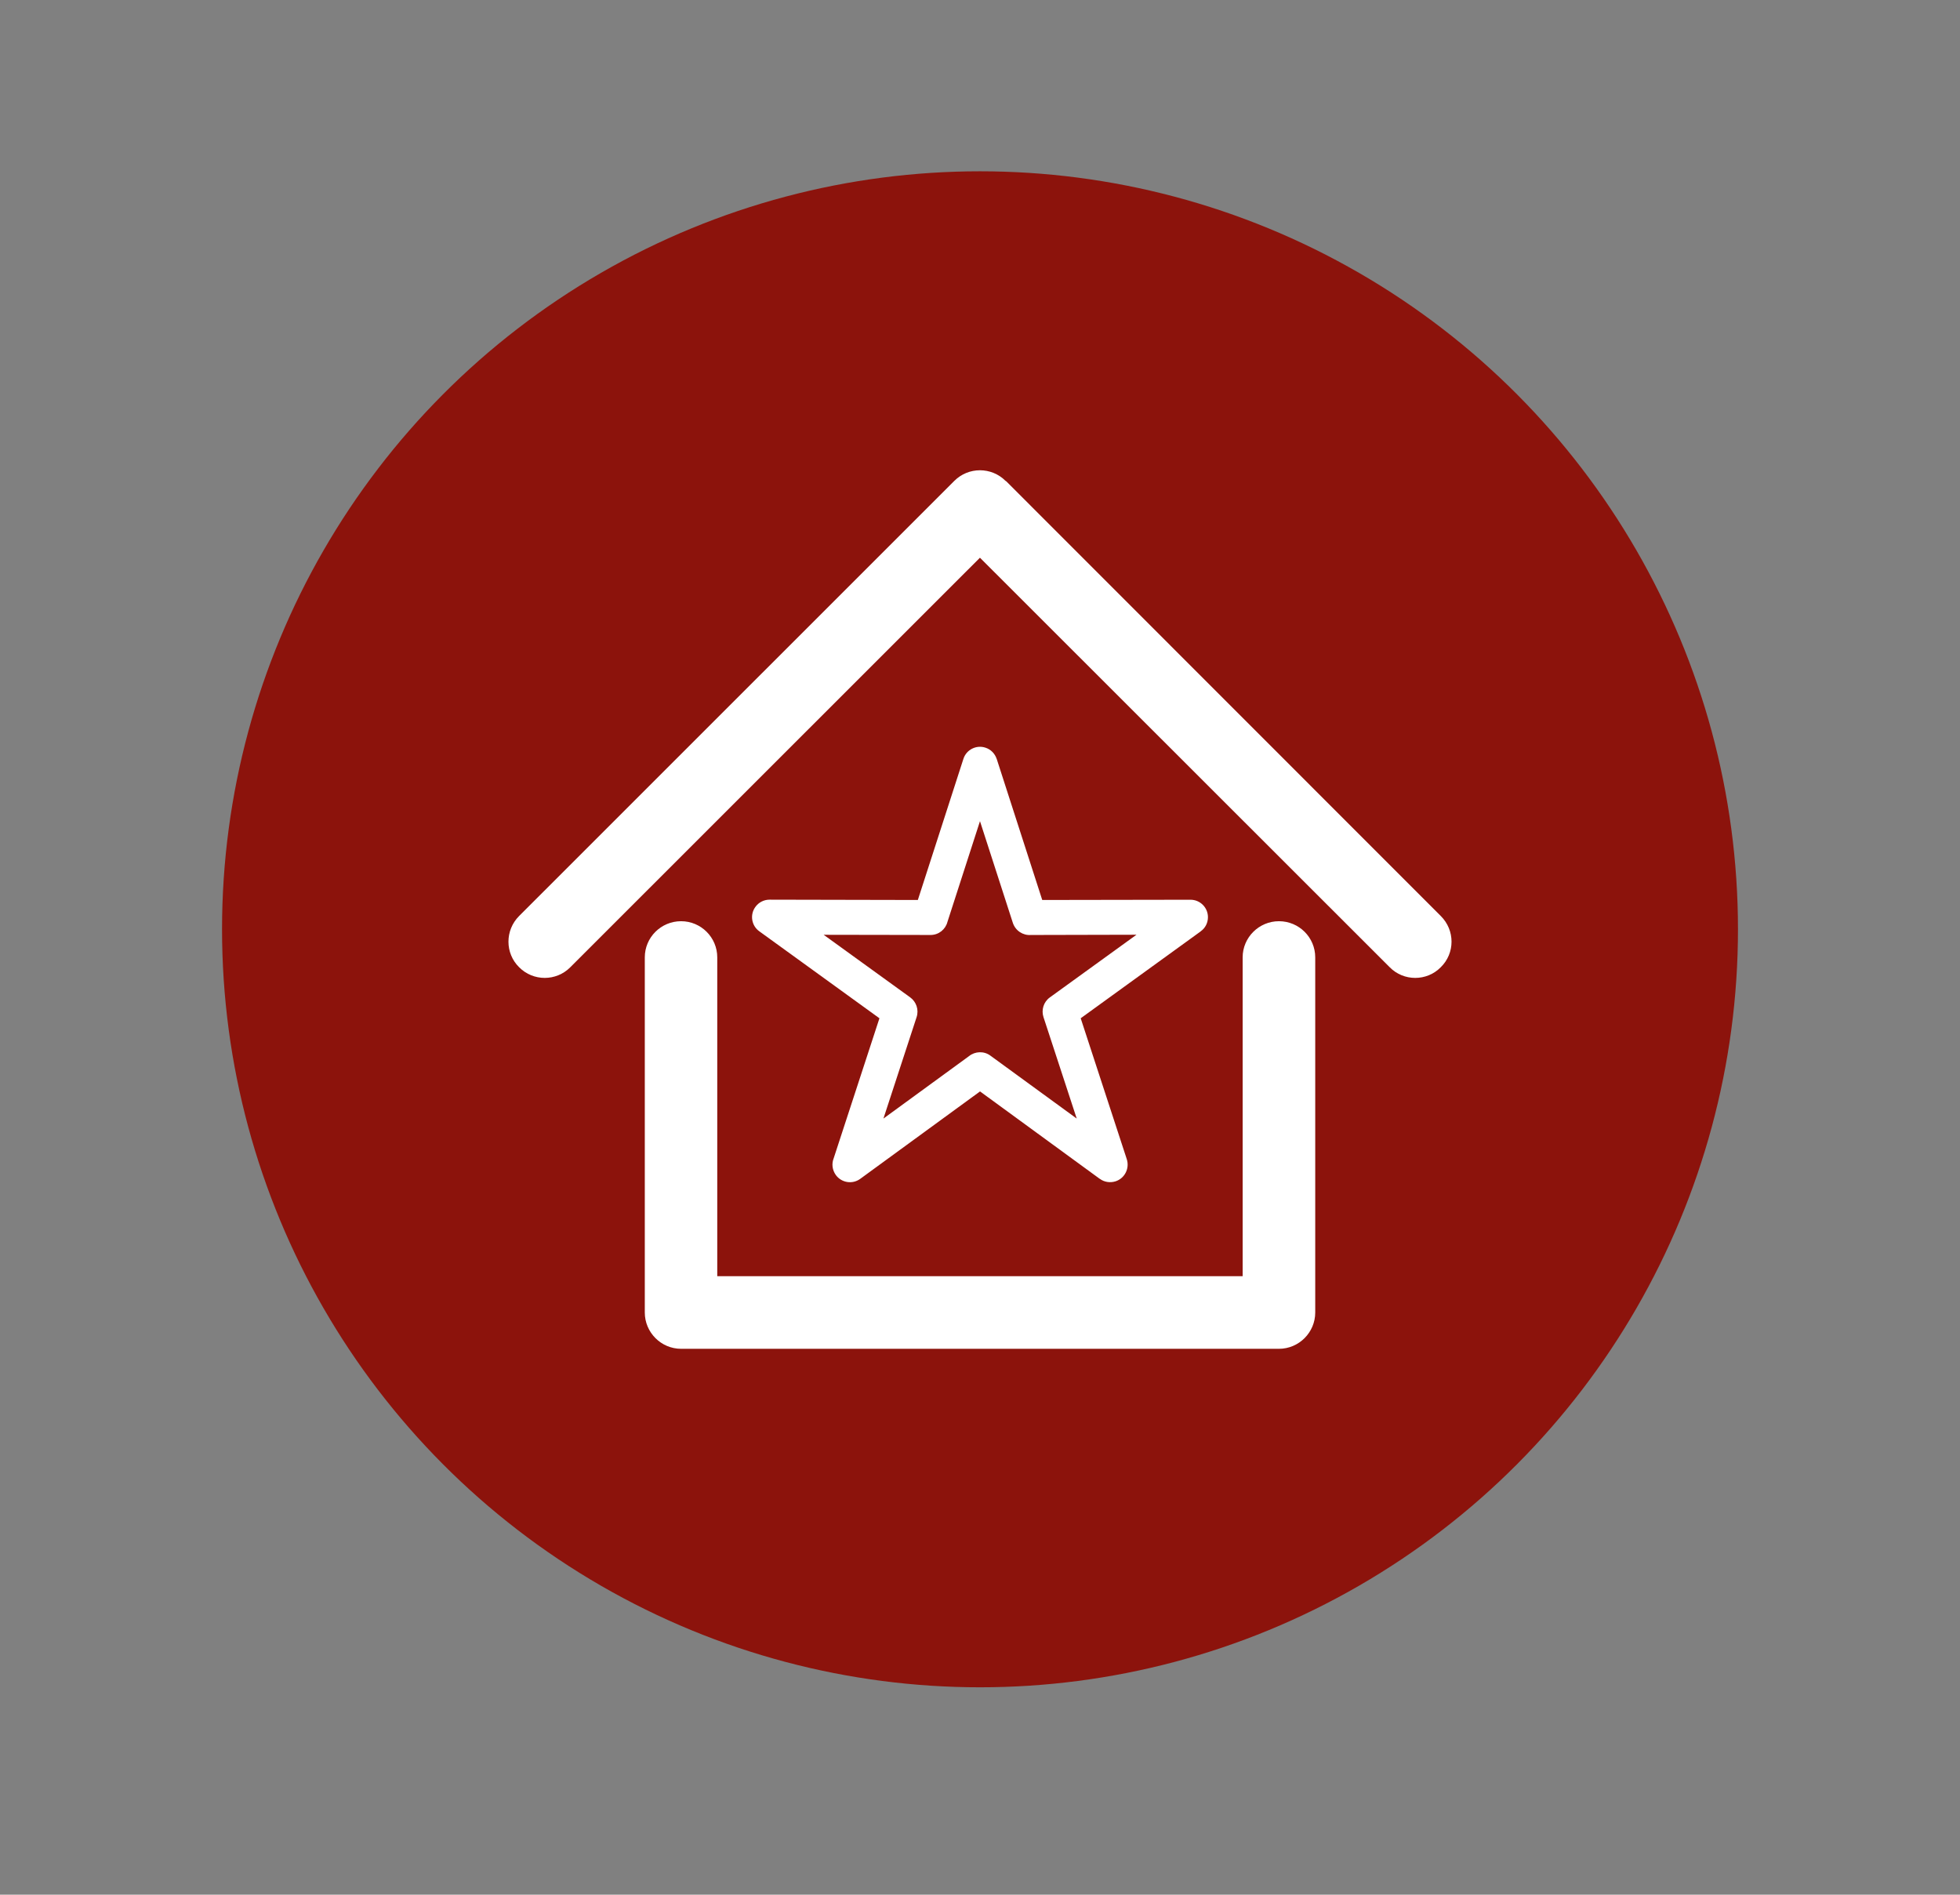
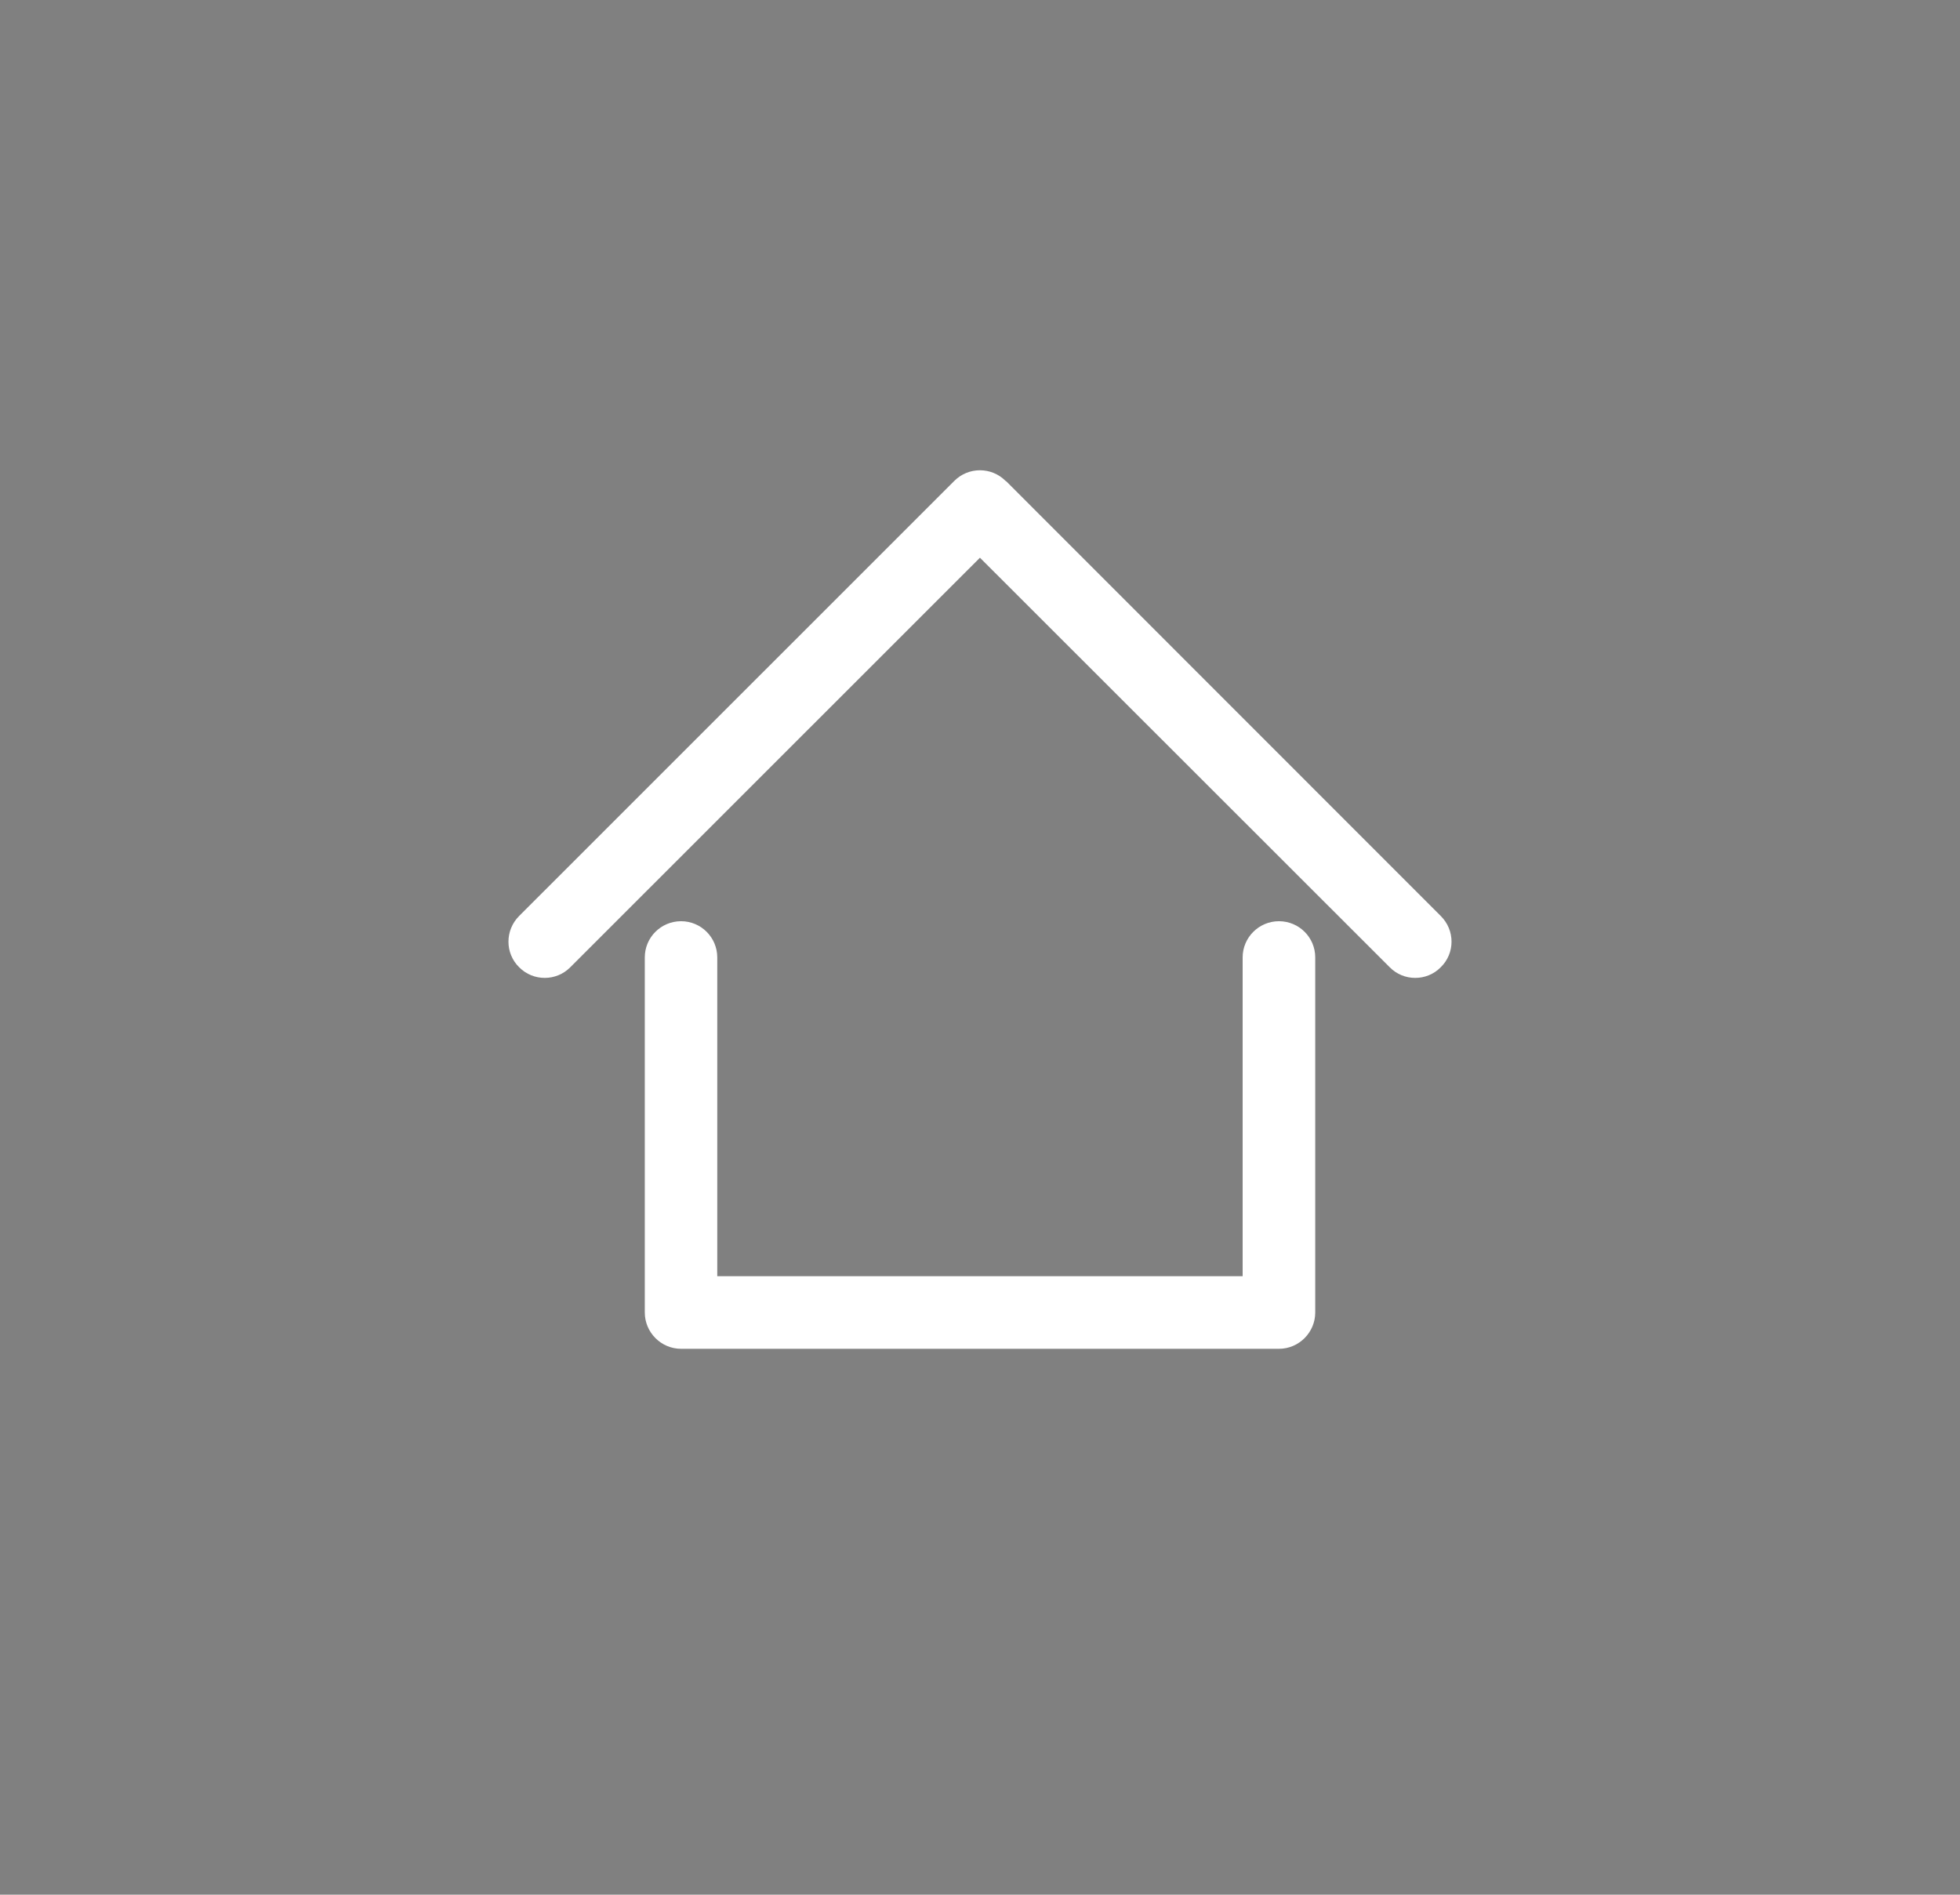
<svg xmlns="http://www.w3.org/2000/svg" version="1.1" x="0px" y="0px" width="256px" height="247.458px" viewBox="0 0 256 247.458" enable-background="new 0 0 256 247.458" xml:space="preserve">
  <rect x="0" y="0" width="256" height="247.458" fill="#808080" stroke="none" />
  <g id="Ebene_1">
-     <circle fill="#8C130C" cx="128.001" cy="121.373" r="99" />
-   </g>
+     </g>
  <g id="Ebene_2">
    <g>
      <path fill="#FFFFFF" d="M162.305,125.04c0-2.605,2.136-4.723,4.74-4.723c2.623,0,4.741,2.117,4.741,4.723v46.383    c0,2.589-2.118,4.74-4.741,4.74h-0.135H88.958c-2.622,0-4.74-2.151-4.74-4.74v-0.102V125.04c0-2.605,2.118-4.723,4.74-4.723    c2.605,0,4.725,2.117,4.725,4.723v41.64h68.622V125.04L162.305,125.04z M74.484,126.333L74.484,126.333l53.509-53.491    l53.525,53.491c1.816,1.852,4.842,1.852,6.658,0c1.883-1.831,1.883-4.842,0-6.704L131.44,62.872l-0.102-0.066    c-1.85-1.848-4.842-1.848-6.691,0l-56.837,56.823c-1.866,1.862-1.866,4.873,0,6.704C69.643,128.184,72.651,128.184,74.484,126.333    L74.484,126.333z" />
-       <path fill="#FFFFFF" d="M130.177,99.104l5.952,18.44l19.367-0.032c1.252,0,2.276,1.016,2.276,2.276    c0,0.757-0.357,1.431-0.943,1.846v0.008l-15.676,11.351l6.017,18.4c0.391,1.204-0.26,2.505-1.463,2.895    c-0.716,0.228-1.497,0.098-2.05-0.325h-0.017l-15.635-11.416l-15.644,11.416c-1.017,0.749-2.456,0.521-3.195-0.504    c-0.472-0.667-0.554-1.479-0.276-2.179l5.976-18.287l-15.692-11.359c-1.024-0.731-1.252-2.171-0.513-3.179    c0.447-0.626,1.146-0.951,1.854-0.951l0,0l19.367,0.041l5.952-18.432c0.382-1.196,1.675-1.854,2.87-1.463    c0.724,0.227,1.244,0.788,1.472,1.463V99.104L130.177,99.104z M132.291,120.536L132.291,120.536l-4.294-13.285l-4.244,13.139    c-0.252,1-1.146,1.724-2.211,1.724l-13.961-0.024l11.311,8.18l0,0c0.779,0.569,1.146,1.602,0.829,2.569l-4.334,13.253l11.18-8.155    c0.789-0.634,1.943-0.692,2.789-0.065l11.277,8.221l-4.342-13.253c-0.301-0.927,0.008-1.976,0.829-2.569l11.318-8.188    l-13.79,0.033C133.616,122.195,132.632,121.561,132.291,120.536L132.291,120.536z" />
    </g>
  </g>
</svg>